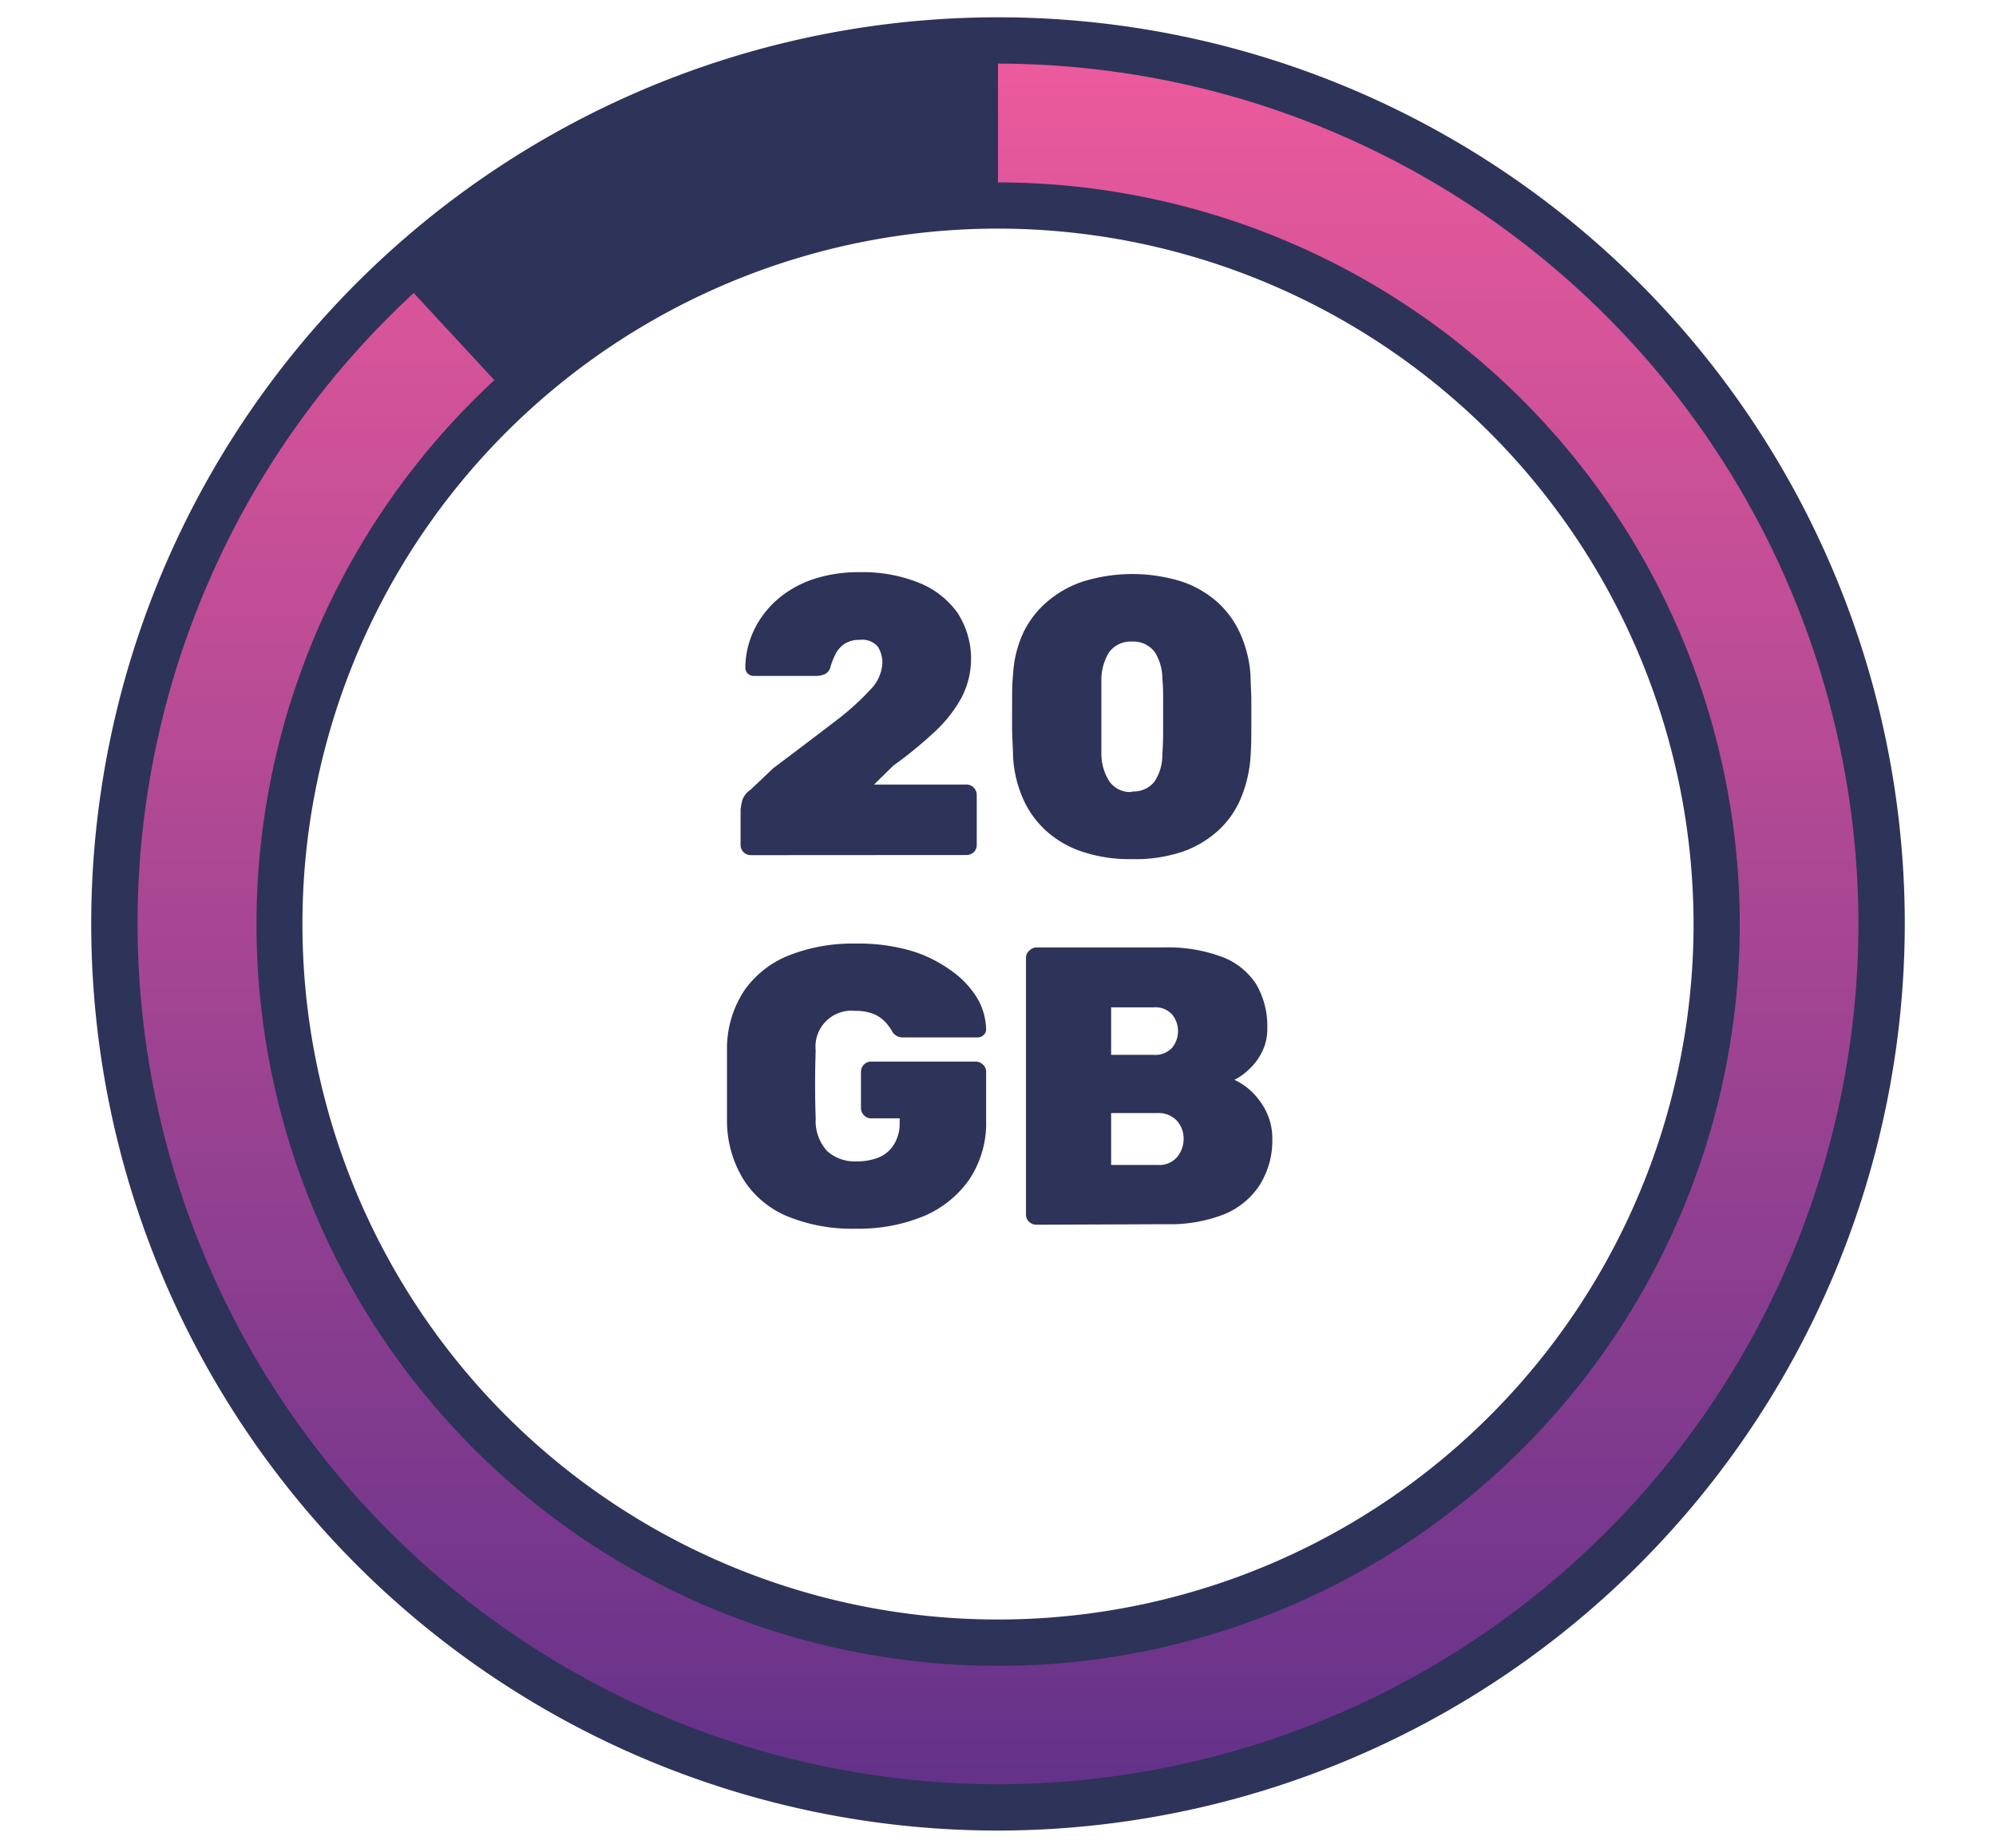
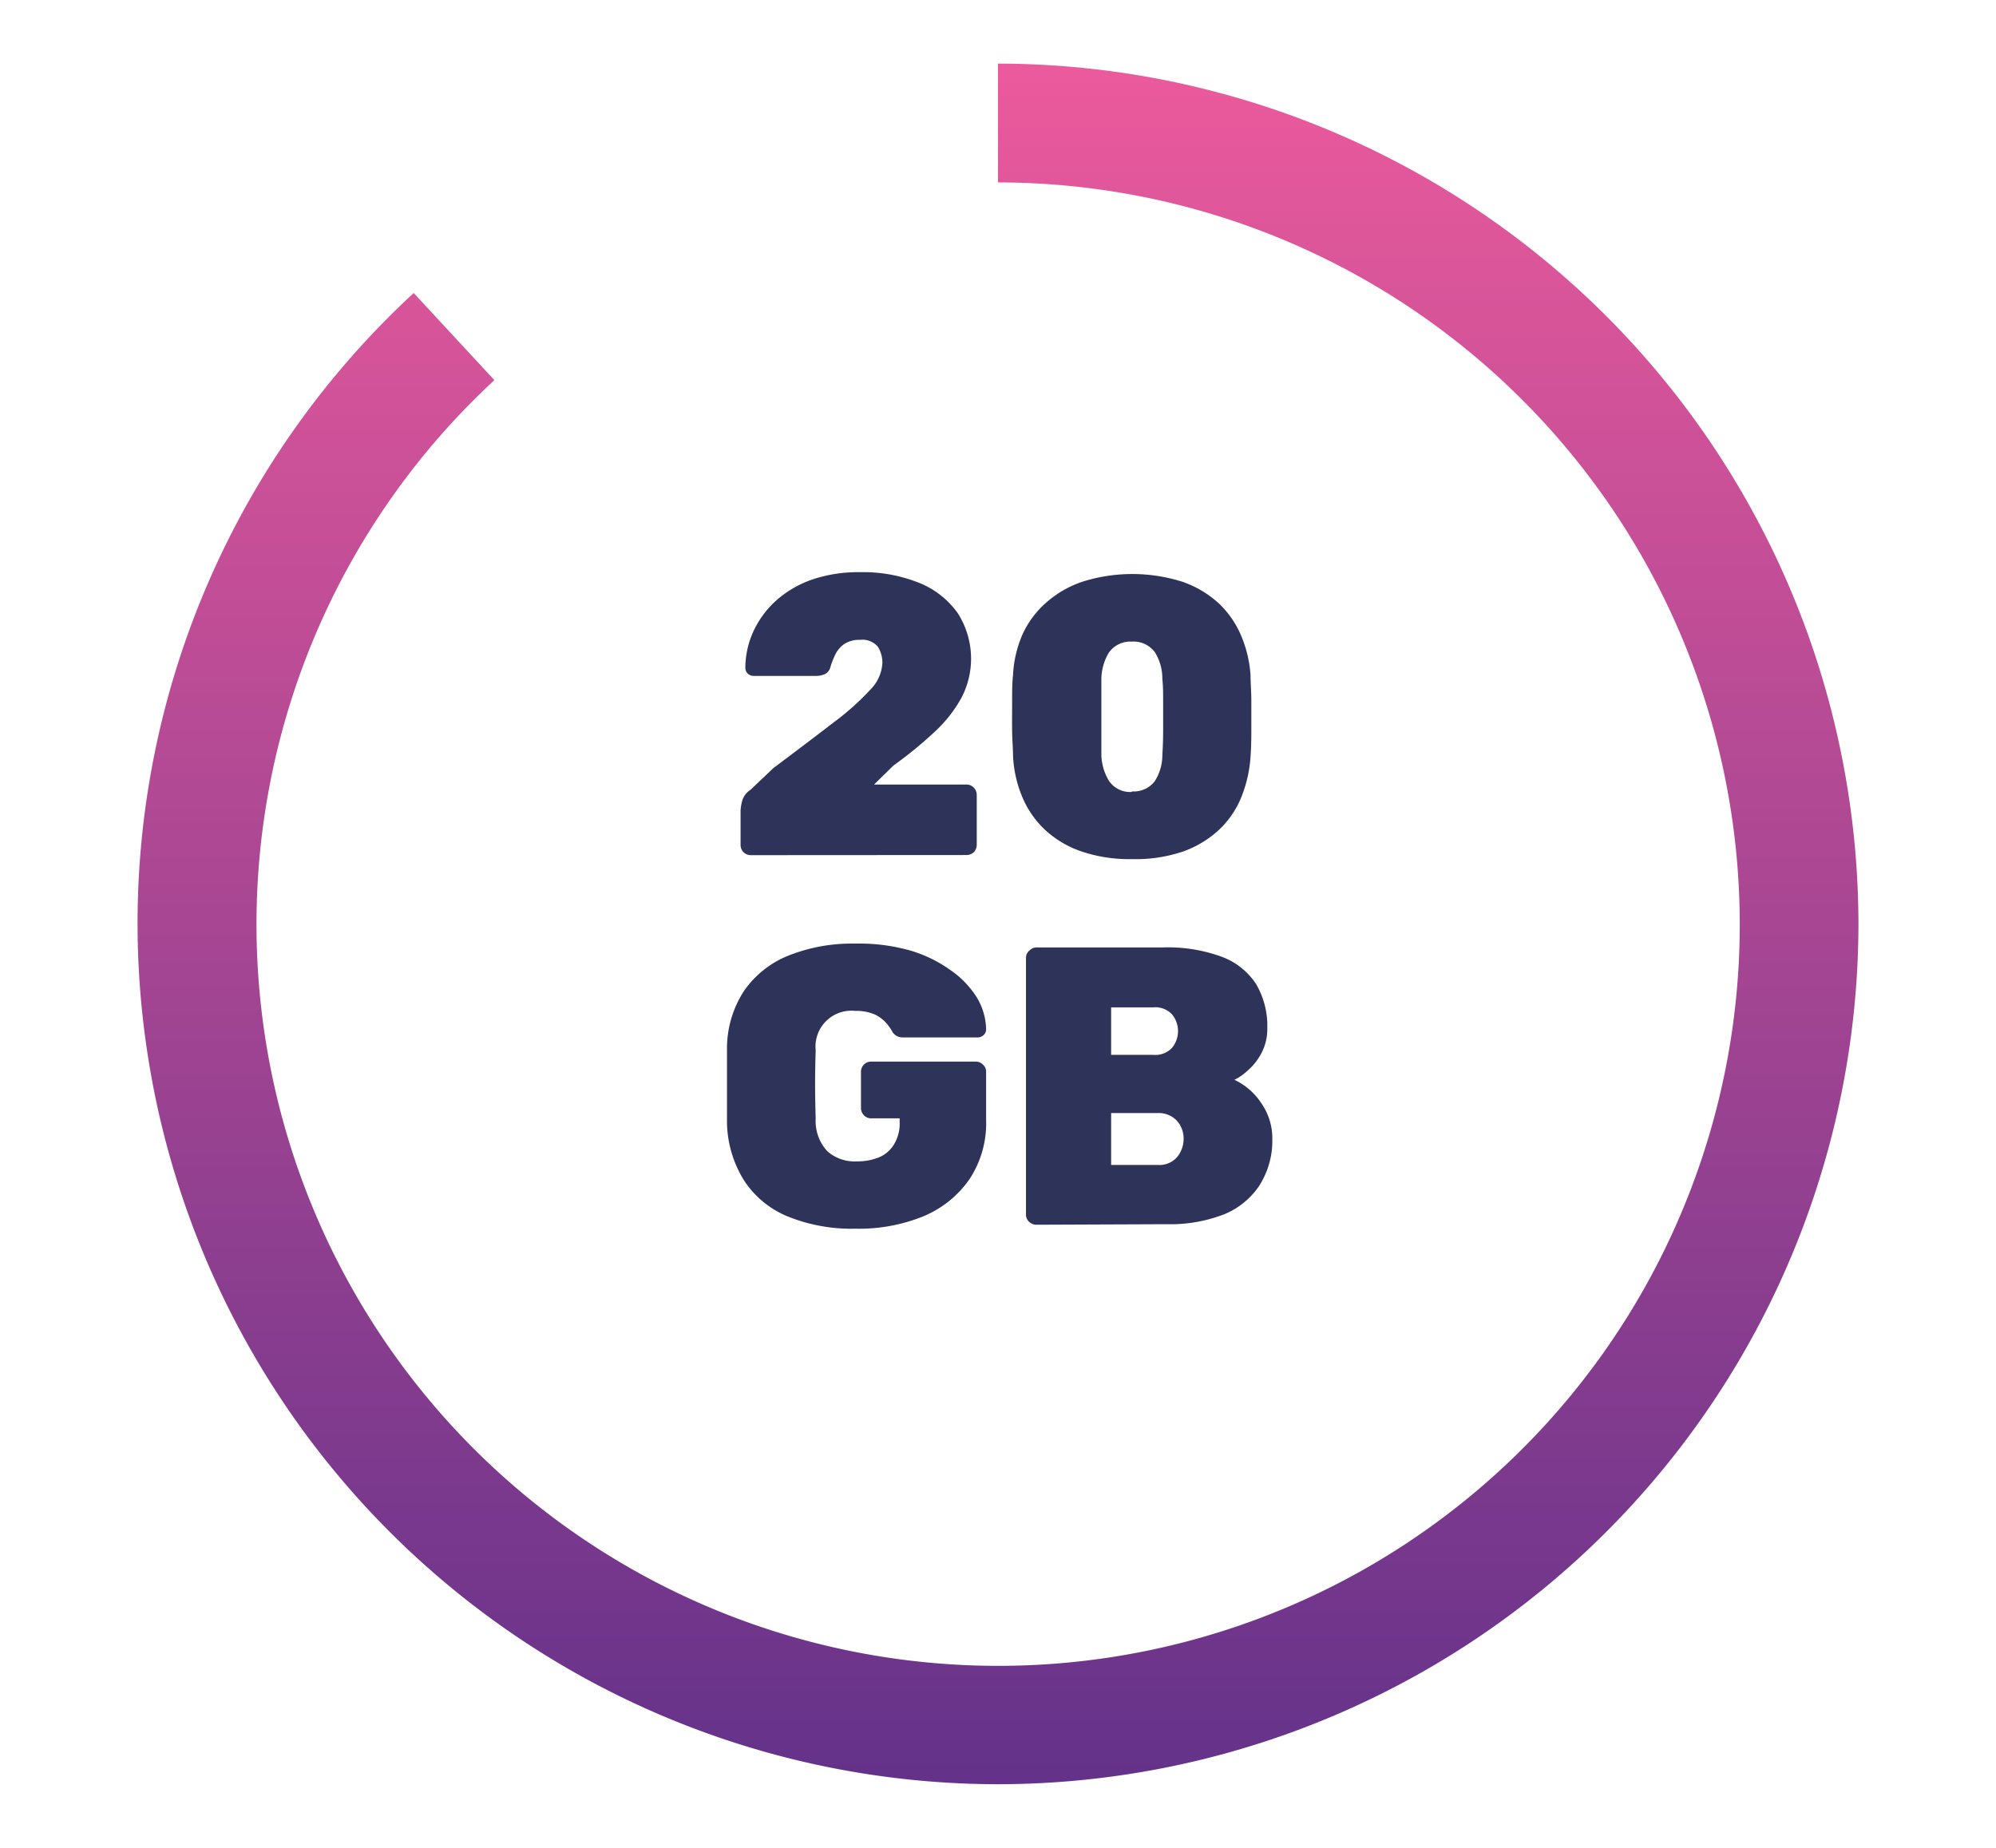
<svg xmlns="http://www.w3.org/2000/svg" id="Layer_1" data-name="Layer 1" viewBox="0 0 151.2 140">
  <defs>
    <style>.cls-1{fill:#2e3359;}.cls-2{fill:url(#Degradado_sin_nombre_65);}</style>
    <linearGradient id="Degradado_sin_nombre_65" x1="75.6" y1="135.19" x2="75.6" y2="4.82" gradientUnits="userSpaceOnUse">
      <stop offset="0" stop-color="#64328a" />
      <stop offset="1" stop-color="#eb5a9c" />
    </linearGradient>
  </defs>
-   <path class="cls-1" d="M75.6,138.69A68.69,68.69,0,1,1,144.29,70,68.77,68.77,0,0,1,75.6,138.69Zm0-121.37A52.69,52.69,0,1,0,128.29,70,52.74,52.74,0,0,0,75.6,17.32Z" />
  <path class="cls-2" d="M75.6,4.82v9A56.25,56.25,0,0,1,131.79,70h0A56.18,56.18,0,1,1,37.45,28.8l-6.11-6.6A65,65,0,0,0,10.42,70h0A65.25,65.25,0,0,0,75.6,135.18h0A65.25,65.25,0,0,0,140.78,70h0A65.26,65.26,0,0,0,75.6,4.82Z" />
  <path class="cls-1" d="M56.88,64.79A.77.77,0,0,1,56.1,64V61.4a3.83,3.83,0,0,1,.11-.69,1.49,1.49,0,0,1,.64-.87l1.74-1.65q2.76-2.07,4.59-3.48a19.65,19.65,0,0,0,2.75-2.46,3.08,3.08,0,0,0,.91-2,2.25,2.25,0,0,0-.34-1.25,1.53,1.53,0,0,0-1.37-.52,2,2,0,0,0-1.2.33,2.09,2.09,0,0,0-.67.81,6.12,6.12,0,0,0-.35.9.79.79,0,0,1-.42.55,1.67,1.67,0,0,1-.69.14H57.12a.65.65,0,0,1-.48-.18.61.61,0,0,1-.18-.45,6.72,6.72,0,0,1,.68-2.89,7.2,7.2,0,0,1,1.78-2.3,8.09,8.09,0,0,1,2.72-1.52,10.87,10.87,0,0,1,3.46-.52,11.46,11.46,0,0,1,4.53.81,6.59,6.59,0,0,1,2.91,2.28,6.39,6.39,0,0,1,.3,6.41,10.24,10.24,0,0,1-2,2.56A31.5,31.5,0,0,1,67.68,58l-1.47,1.44h7a.74.74,0,0,1,.56.24.8.8,0,0,1,.22.57V64a.78.78,0,0,1-.22.56.8.8,0,0,1-.56.22Zm28.86.3a11.32,11.32,0,0,1-3.87-.6,7.69,7.69,0,0,1-2.74-1.65,7.27,7.27,0,0,1-1.7-2.48,9.12,9.12,0,0,1-.69-3.07c0-.54-.06-1.18-.07-1.92s0-1.49,0-2.24,0-1.4.07-2a8.68,8.68,0,0,1,.71-3.05A7.09,7.09,0,0,1,79.2,45.7,8,8,0,0,1,82,44.07a12.58,12.58,0,0,1,7.55,0,7.86,7.86,0,0,1,2.76,1.63A7.19,7.19,0,0,1,94,48.12a9.16,9.16,0,0,1,.73,3.05c0,.56.06,1.21.06,2v2.24q0,1.11-.06,1.92a9.91,9.91,0,0,1-.7,3.07,7,7,0,0,1-1.7,2.48,7.87,7.87,0,0,1-2.76,1.65A11.22,11.22,0,0,1,85.74,65.09Zm0-5.13a2,2,0,0,0,1.74-.78,3.67,3.67,0,0,0,.57-2q.06-.87.06-1.89v-2c0-.7,0-1.31-.06-1.85a3.77,3.77,0,0,0-.55-2,2,2,0,0,0-1.76-.83,2,2,0,0,0-1.74.83,4,4,0,0,0-.57,2c0,.54,0,1.15,0,1.85s0,1.37,0,2,0,1.31,0,1.89a3.94,3.94,0,0,0,.59,2A1.92,1.92,0,0,0,85.74,60ZM64.79,93.09a12.87,12.87,0,0,1-5.1-.92,7.21,7.21,0,0,1-3.33-2.74,8.54,8.54,0,0,1-1.29-4.53c0-.84,0-1.74,0-2.72s0-1.88,0-2.74a8,8,0,0,1,1.3-4.38,7.47,7.47,0,0,1,3.38-2.67,13,13,0,0,1,5-.9A14.31,14.31,0,0,1,68.9,72,10.07,10.07,0,0,1,72,73.5a7.05,7.05,0,0,1,2,2.08,4.85,4.85,0,0,1,.7,2.39.58.58,0,0,1-.19.45.65.65,0,0,1-.46.18H68.45a1.05,1.05,0,0,1-.48-.09,1,1,0,0,1-.33-.27,4,4,0,0,0-.47-.69,2.74,2.74,0,0,0-.88-.68,3.52,3.52,0,0,0-1.5-.28,2.72,2.72,0,0,0-3,3q-.09,2.52,0,5.16a3.36,3.36,0,0,0,.88,2.47,3.13,3.13,0,0,0,2.24.77,4.35,4.35,0,0,0,1.66-.3,2.41,2.41,0,0,0,1.16-1,3,3,0,0,0,.42-1.66v-.3H66a.73.73,0,0,1-.56-.24.76.76,0,0,1-.22-.54V81.21a.77.77,0,0,1,.78-.78h7.89a.77.77,0,0,1,.57.23.71.71,0,0,1,.24.55v3.66a7.69,7.69,0,0,1-1.26,4.47A8,8,0,0,1,70,92.13,12.94,12.94,0,0,1,64.79,93.09Zm13.71-.3a.79.79,0,0,1-.54-.22.72.72,0,0,1-.24-.56V72.57A.71.71,0,0,1,78,72a.75.75,0,0,1,.54-.22h9.57a11.84,11.84,0,0,1,4.47.72,5.31,5.31,0,0,1,2.58,2.07A6.28,6.28,0,0,1,96,77.91a3.89,3.89,0,0,1-.41,1.81,4.48,4.48,0,0,1-1,1.32,4.37,4.37,0,0,1-1.08.77,4.94,4.94,0,0,1,2,1.72,4.66,4.66,0,0,1,.87,2.78,6.32,6.32,0,0,1-1,3.54A5.88,5.88,0,0,1,92.73,92a11.28,11.28,0,0,1-4.36.75Zm5.67-12.87h3.21a1.73,1.73,0,0,0,1.41-.54,2,2,0,0,0,0-2.52,1.73,1.73,0,0,0-1.41-.54H84.17Zm0,8.34h3.51a1.78,1.78,0,0,0,1.5-.61,2.18,2.18,0,0,0,.48-1.37,2,2,0,0,0-.51-1.37,1.89,1.89,0,0,0-1.47-.58H84.17Z" />
</svg>